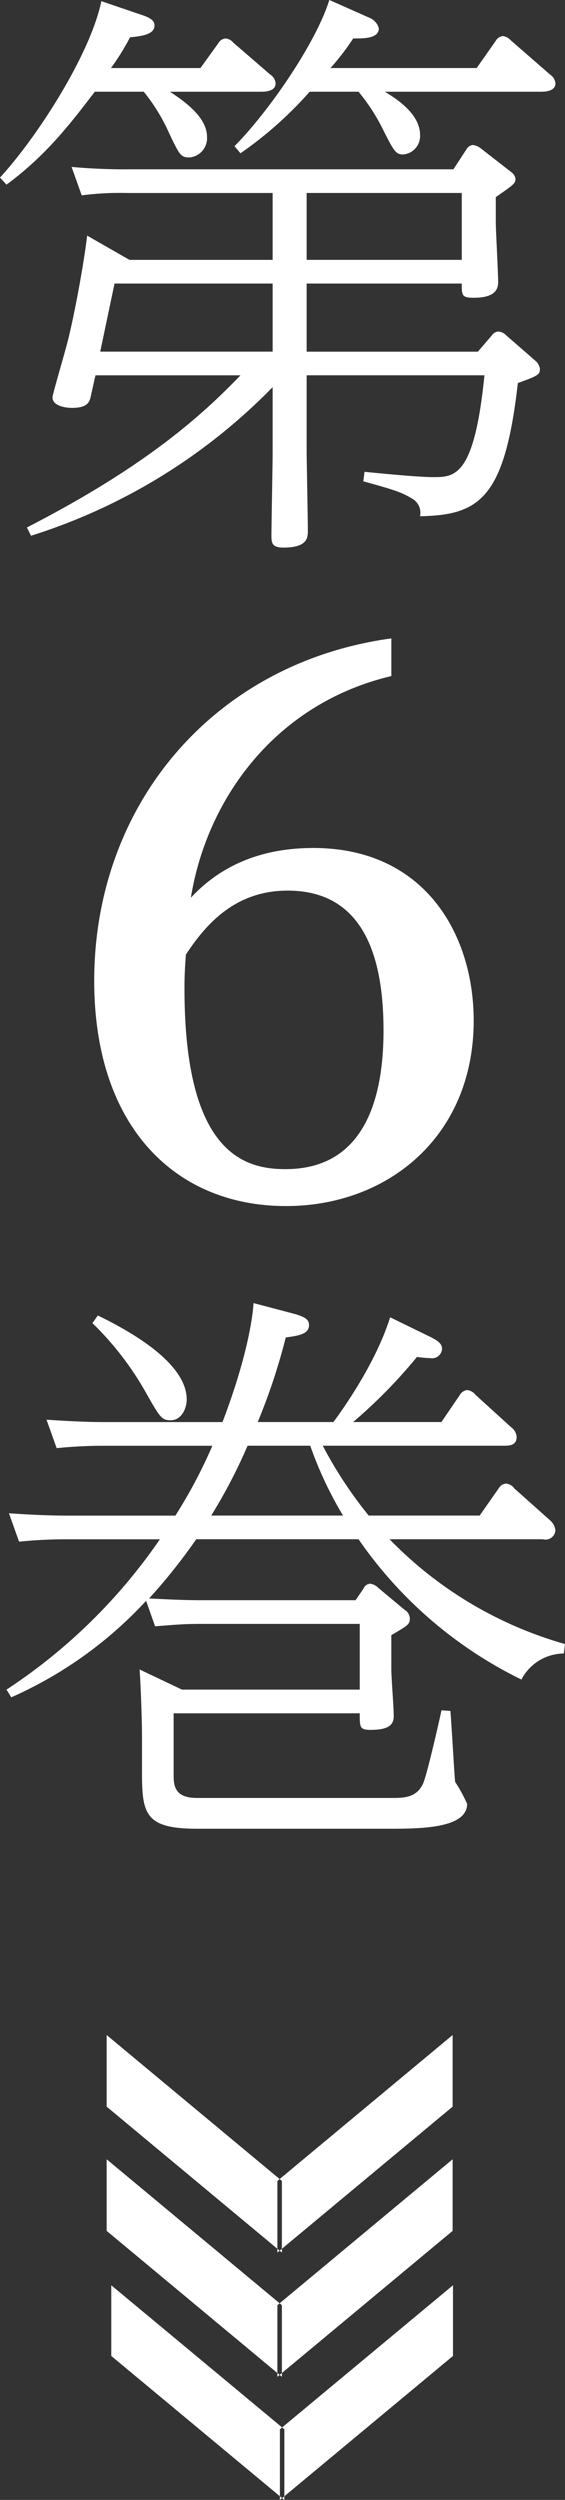
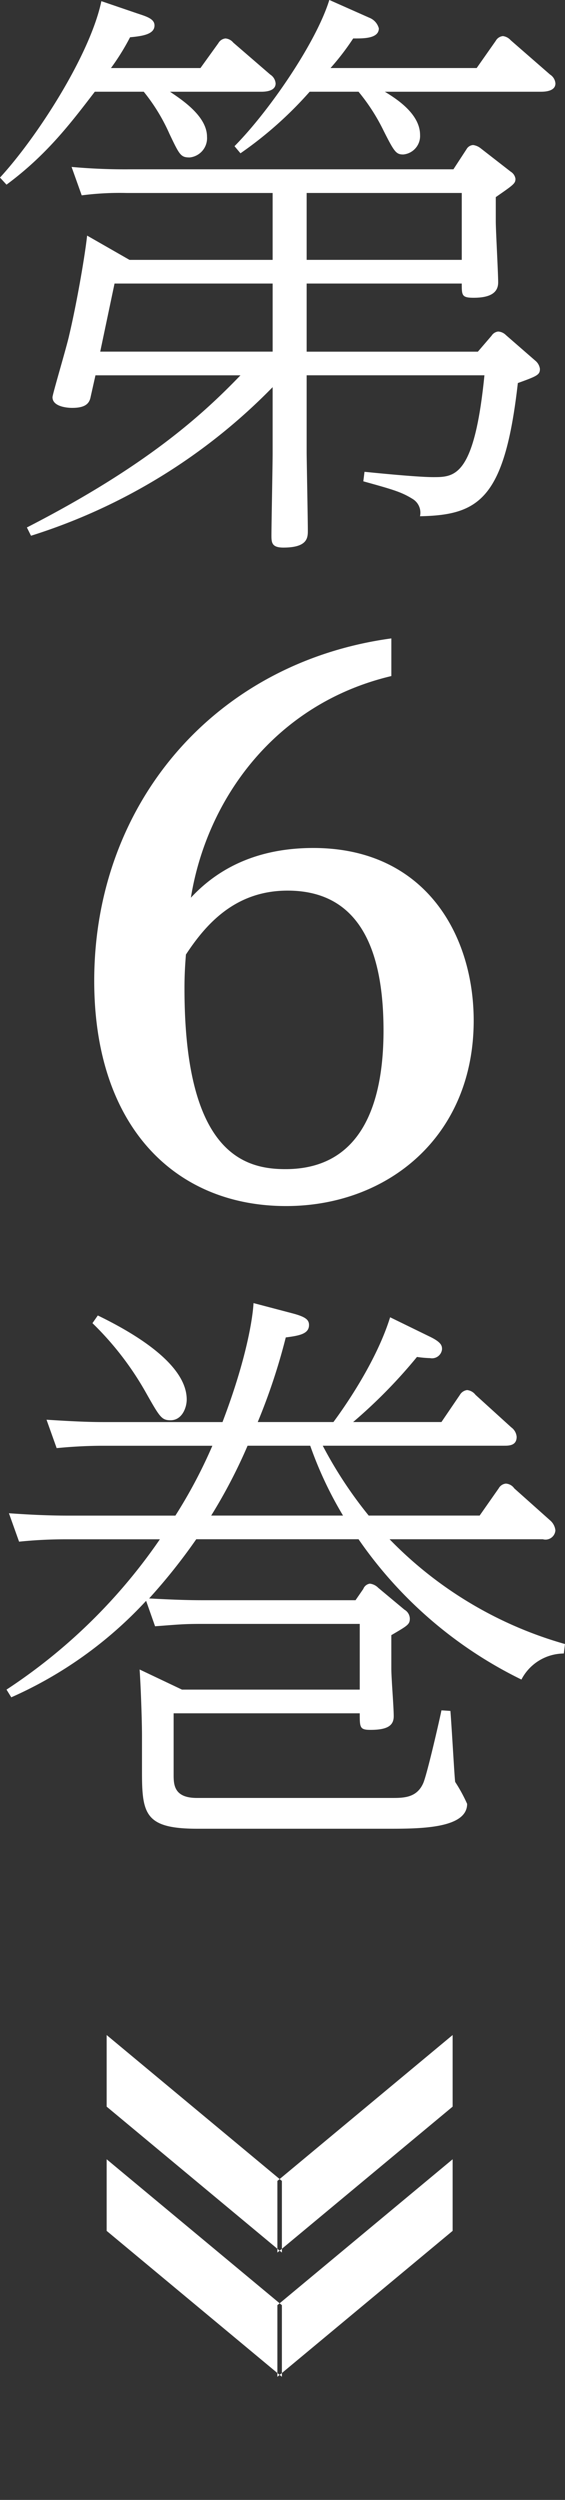
<svg xmlns="http://www.w3.org/2000/svg" id="nav-nam06.svg" width="60.781" height="268.812" viewBox="0 0 60.781 268.812">
  <rect x="0" y="0" width="60.781" height="268.812" fill="#333333" stroke="none" />
  <defs>
    <style>
      .cls-1 {
        fill: #fff;
      }

      .cls-1, .cls-2 {
        fill-rule: evenodd;
      }

      .cls-2 {
        fill: #fff;
      }
    </style>
  </defs>
  <path id="第6巻_のコピー" data-name="第6巻 のコピー" class="cls-1" d="M48.466,73.209a20.068,20.068,0,0,1,2.76,4.52c1.091,2.292,1.219,2.546,2.182,2.546a2.084,2.084,0,0,0,1.861-2.228c0-2.228-2.76-4.01-3.979-4.838h9.82c0.77,0,1.54-.191,1.54-0.891a1.243,1.243,0,0,0-.578-0.955l-3.979-3.438a1.215,1.215,0,0,0-.834-0.446,0.992,0.992,0,0,0-.77.509l-1.925,2.674H44.936a25.047,25.047,0,0,0,2.054-3.31c1.348-.127,2.631-0.318,2.631-1.273,0-.7-0.834-0.955-1.8-1.273l-3.915-1.337C42.69,69.262,36.978,78.111,33,82.439L33.7,83.2c4.3-3.183,6.868-6.557,9.5-9.994h5.263Zm23.105,0a20.963,20.963,0,0,1,2.7,4.2c1.155,2.292,1.348,2.546,2.118,2.546a1.993,1.993,0,0,0,1.8-2.1c0-2.355-2.76-4.011-3.787-4.647H91.211c0.77,0,1.54-.191,1.54-0.891a1.243,1.243,0,0,0-.578-0.955l-4.236-3.692a1.345,1.345,0,0,0-.834-0.446,0.992,0.992,0,0,0-.77.509l-2.054,2.928H68.555a27.11,27.11,0,0,0,2.439-3.183c0.963,0,2.76.064,2.76-1.082a1.7,1.7,0,0,0-1.027-1.146l-4.3-1.91c-1.412,4.583-6.482,11.968-10.2,15.723l0.642,0.764a41.2,41.2,0,0,0,7.445-6.621h5.263ZM36.336,120.952a62.524,62.524,0,0,0,25.993-15.978v7.066c0,1.4-.128,7.639-0.128,8.912,0,0.764.064,1.273,1.284,1.273,2.631,0,2.631-1.082,2.631-1.846,0-1.145-.128-7.766-0.128-8.339V103.7H85.114c-1.091,10.949-3.209,10.949-5.52,10.949-1.412,0-4.878-.318-7.381-0.573L72.085,115.1c3.209,0.891,4.108,1.146,5.327,1.91a1.725,1.725,0,0,1,.77,1.846c6.354-.128,9.114-1.846,10.526-14.323,2.118-.764,2.375-0.892,2.375-1.528a1.39,1.39,0,0,0-.513-0.891l-3.145-2.738a1.277,1.277,0,0,0-.834-0.382,0.973,0.973,0,0,0-.706.446l-1.476,1.719H65.988V93.834H82.675c0,1.273,0,1.528,1.284,1.528,1.925,0,2.632-.637,2.632-1.655s-0.257-5.6-.257-6.557V84.54c1.925-1.337,2.118-1.464,2.118-1.973a1.089,1.089,0,0,0-.513-0.764l-3.273-2.546a1.654,1.654,0,0,0-.77-0.318,0.871,0.871,0,0,0-.706.446l-1.412,2.164H47.118a64.1,64.1,0,0,1-6.418-.255l1.091,3.056a31.55,31.55,0,0,1,4.814-.255H62.329v7.193h-15.4l-4.557-2.61c-0.257,2.355-1.155,7.448-1.925,10.695-0.257,1.21-1.8,6.366-1.8,6.684,0,0.955,1.412,1.146,2.118,1.146,1.476,0,1.861-.509,1.99-1.209l0.514-2.292h15.6c-4.044,4.2-10.076,9.74-22.977,16.36ZM65.988,91.288V84.094H82.675v7.193H65.988Zm-3.658,2.546v7.321H43.781l1.54-7.321H62.329ZM75.1,131.991c-19.024,2.6-31.964,17.8-31.964,36.822,0,15.661,8.7,24.217,20.642,24.217,10.937,0,20.18-7.487,20.18-19.939,0-9.243-5.238-18.564-17.253-18.564-5.161,0-9.7,1.605-13.171,5.348,1.695-10.542,9.012-20.855,21.566-23.835v-4.049ZM53,165.987c2.157-3.285,5.315-6.876,10.937-6.876,8.087,0,10.321,6.952,10.321,15.05,0,6.8-1.772,14.9-10.552,14.9-4.39,0-10.86-1.681-10.86-19.4C52.844,168.049,52.921,167.056,53,165.987Zm-4.982,76.875c0.128,1.782.257,5.538,0.257,7.13v3.946c0,4.52.385,6.048,5.969,6.048H74.716c3.4,0,8.536,0,8.536-2.674a16.808,16.808,0,0,0-1.284-2.355c-0.064-.255-0.321-5.093-0.513-7.639l-0.963-.064c-0.193.955-1.6,7.13-1.99,7.894-0.706,1.528-2.118,1.528-3.337,1.528H54.178c-2.439,0-2.5-1.4-2.5-2.483v-6.62H71.7c0,1.527,0,1.782,1.155,1.782,1.8,0,2.5-.445,2.5-1.464,0-1.082-.257-4.01-0.257-5.156V239.17c1.733-1.019,1.99-1.146,1.99-1.783a1.143,1.143,0,0,0-.578-0.954l-2.824-2.356a1.511,1.511,0,0,0-.9-0.445,0.9,0.9,0,0,0-.706.573l-0.834,1.209H55.141c-1.155,0-2.567,0-6.1-.191a62,62,0,0,0,5.07-6.366H71.571a45.578,45.578,0,0,0,17.522,15.087,5.176,5.176,0,0,1,4.557-2.8l0.128-1.018a42.406,42.406,0,0,1-18.869-11.268H91.4a1.066,1.066,0,0,0,1.348-.955,1.645,1.645,0,0,0-.578-1.082l-3.851-3.437a1.183,1.183,0,0,0-.9-0.51,0.992,0.992,0,0,0-.77.51L84.6,226.311H72.662A45.193,45.193,0,0,1,67.72,218.8H87.232c0.513,0,1.348,0,1.348-.955A1.4,1.4,0,0,0,88,216.826l-3.851-3.5a1.3,1.3,0,0,0-.9-0.51,1.056,1.056,0,0,0-.77.51l-1.99,2.928h-9.5a54.949,54.949,0,0,0,6.867-7,11.748,11.748,0,0,0,1.412.127,1.082,1.082,0,0,0,1.284-.955c0-.382-0.064-0.764-1.412-1.4l-4.172-2.037c-1.54,4.965-5.2,10.057-6.1,11.267H60.725a65.4,65.4,0,0,0,3.017-9.1c1.476-.191,2.5-0.382,2.5-1.337,0-.573-0.385-0.891-1.861-1.273l-4.108-1.082c-0.064,1.337-.642,5.729-3.337,12.795H44.487c-1.155,0-2.567,0-6.482-.255l1.091,3.056c0.642-.064,2.631-0.255,5.006-0.255H55.847a53.428,53.428,0,0,1-3.979,7.512H40.443c-2.567,0-4.621-.127-6.482-0.255l1.091,3.056a48.751,48.751,0,0,1,5.006-.255H50.2A59.679,59.679,0,0,1,33.7,245.026l0.514,0.828a43.9,43.9,0,0,0,14.505-10.376l0.963,2.737c2.567-.191,3.017-0.255,5.07-0.255H71.7v7.066H52.574ZM66.373,218.8a40.939,40.939,0,0,0,3.53,7.512H55.719a56.756,56.756,0,0,0,3.915-7.512h6.739ZM42.946,205.622a32.853,32.853,0,0,1,5.776,7.512c1.476,2.61,1.669,2.928,2.631,2.928,1.219,0,1.733-1.337,1.733-2.228,0-4.01-6.29-7.448-9.563-9.039Z" transform="translate(-33 -63.344)" />
  <path id="長方形_575_のコピー" data-name="長方形 575 のコピー" class="cls-2" d="M44.473,282.169l18.852,15.689v7.7L44.473,289.868v-7.7Zm37.218,0L62.84,297.858v7.7l18.852-15.689v-7.7Z" transform="translate(-33 -63.344)" />
  <path id="長方形_575_のコピー_2" data-name="長方形 575 のコピー 2" class="cls-2" d="M44.473,295.528l18.852,15.689v7.7l-18.852-15.69v-7.7Zm37.218,0L62.84,311.217v7.7l18.852-15.69v-7.7Z" transform="translate(-33 -63.344)" />
-   <path id="長方形_575_のコピー_3" data-name="長方形 575 のコピー 3" class="cls-2" d="M44.971,309.077L63.59,324.563v7.6L44.971,316.676v-7.6Zm36.759,0L63.111,324.563v7.6l18.619-15.486v-7.6Z" transform="translate(-33 -63.344)" />
</svg>